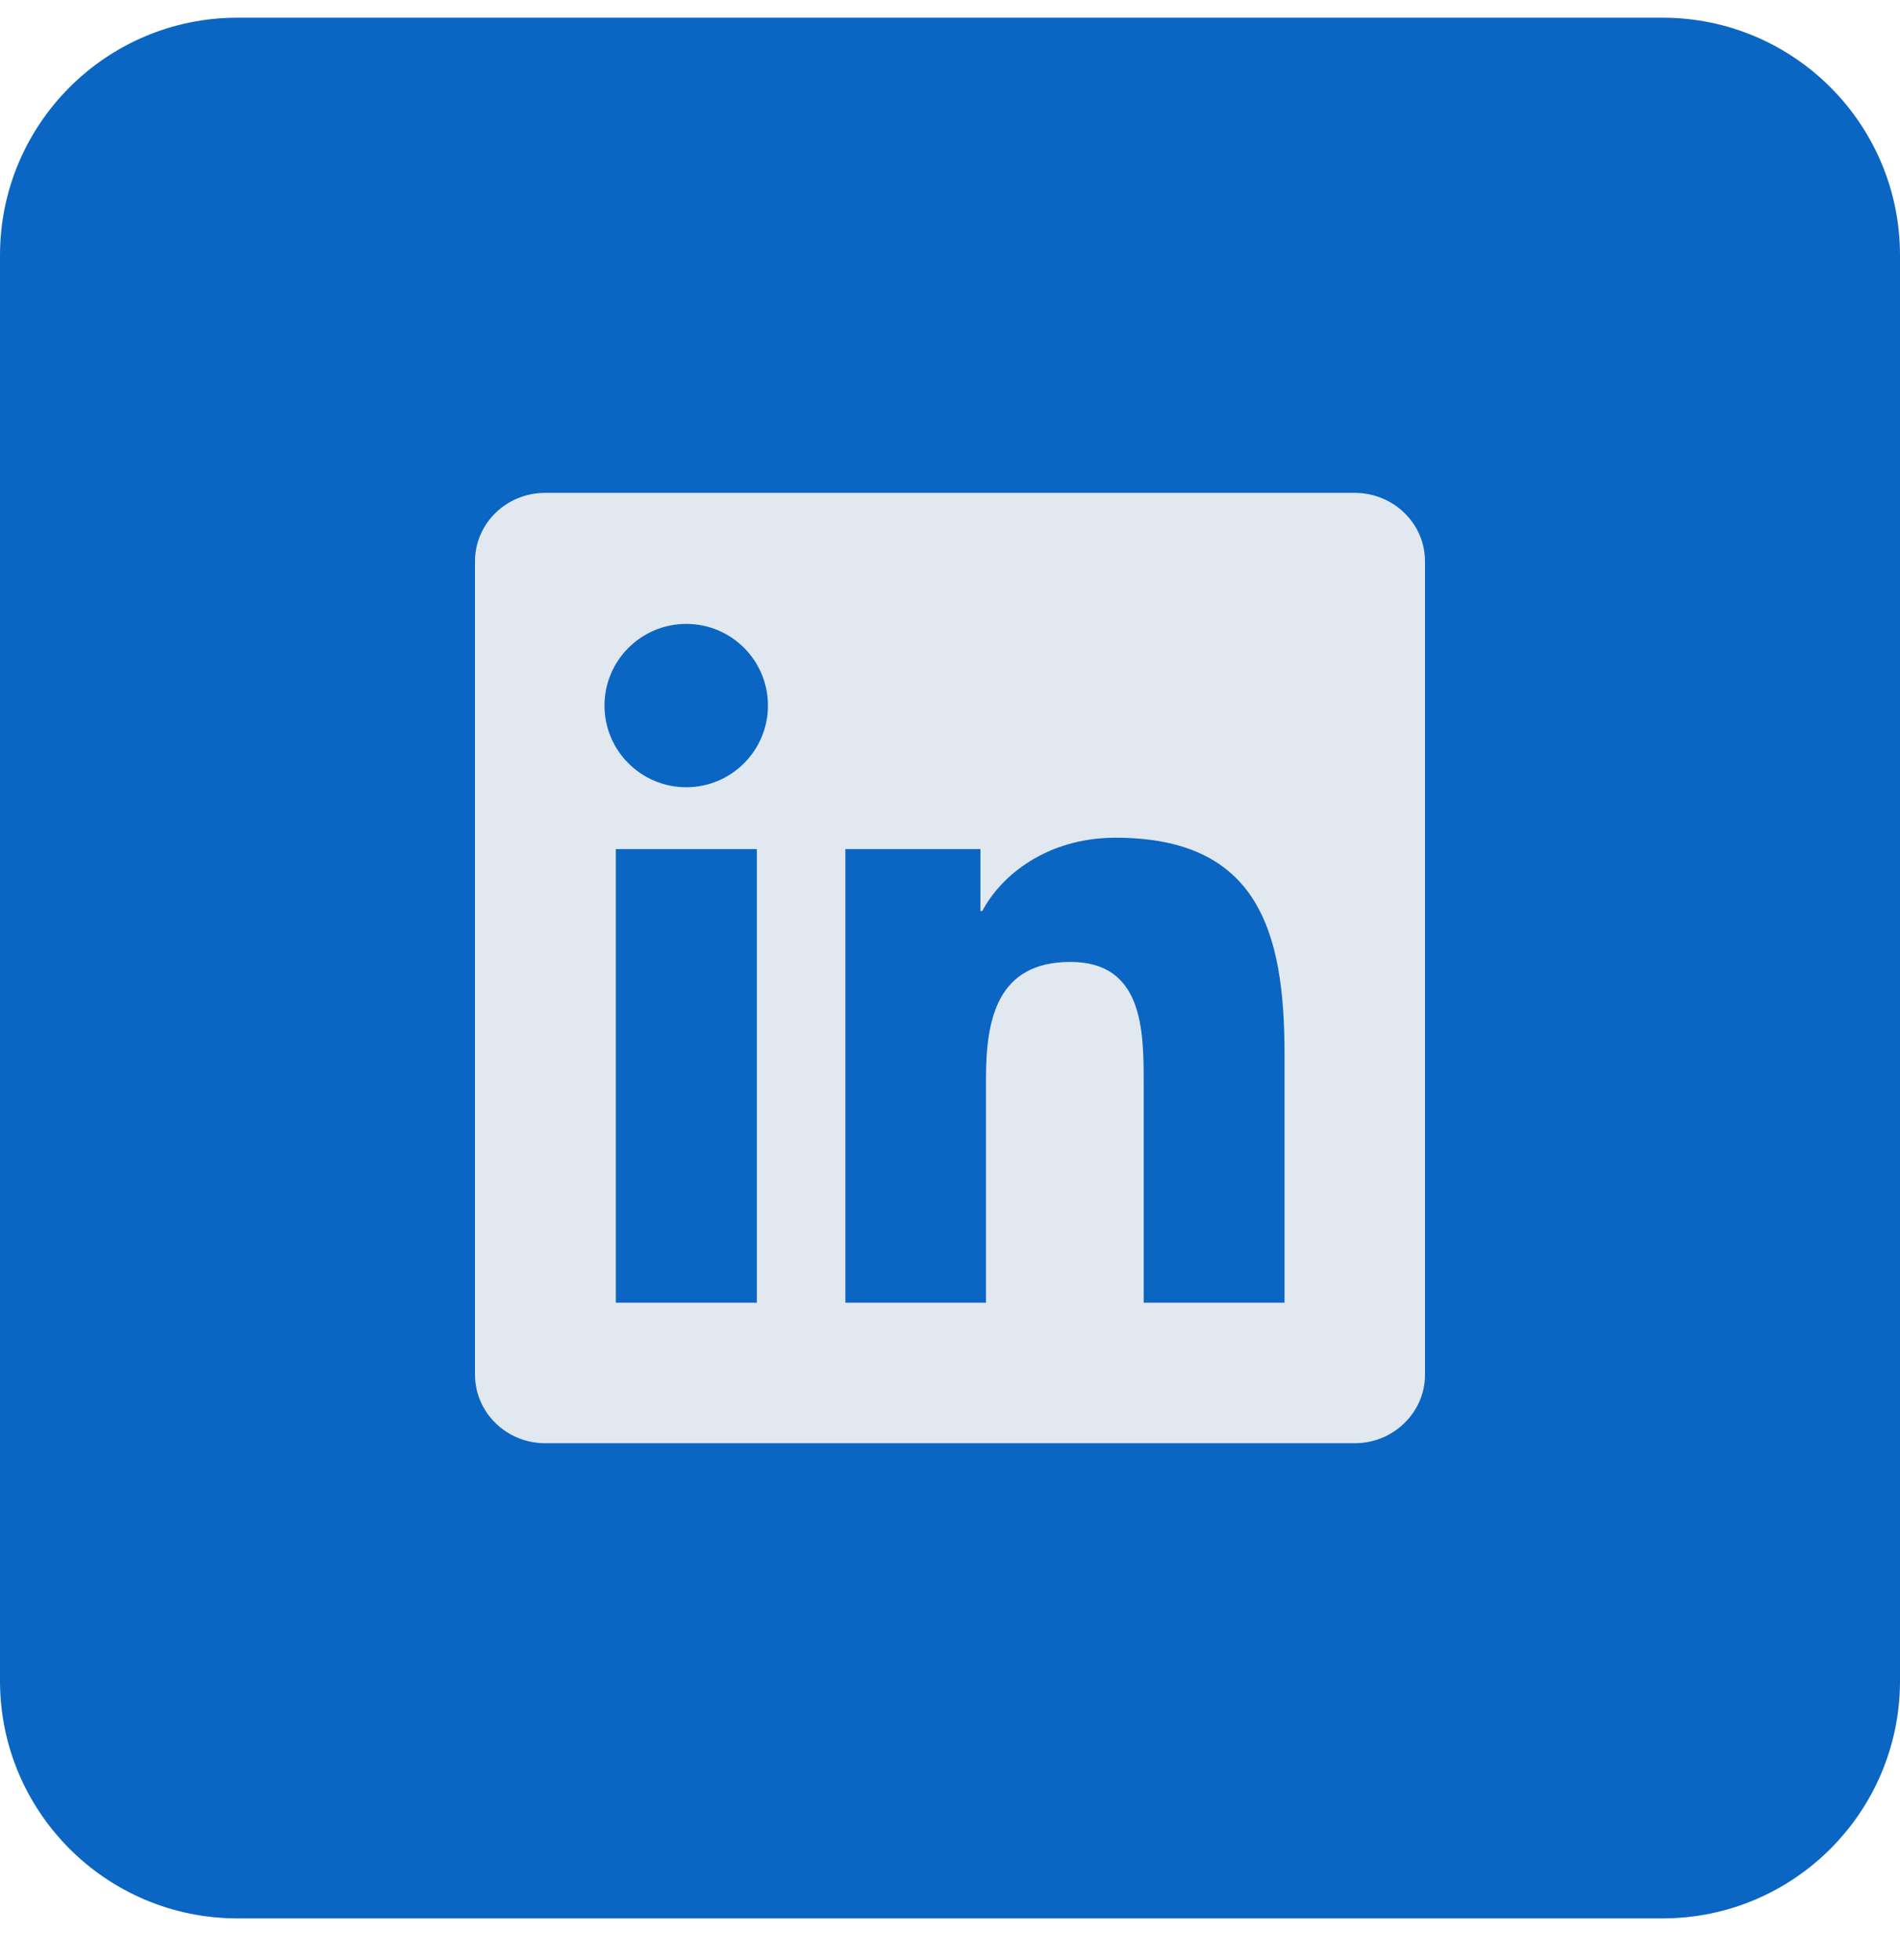
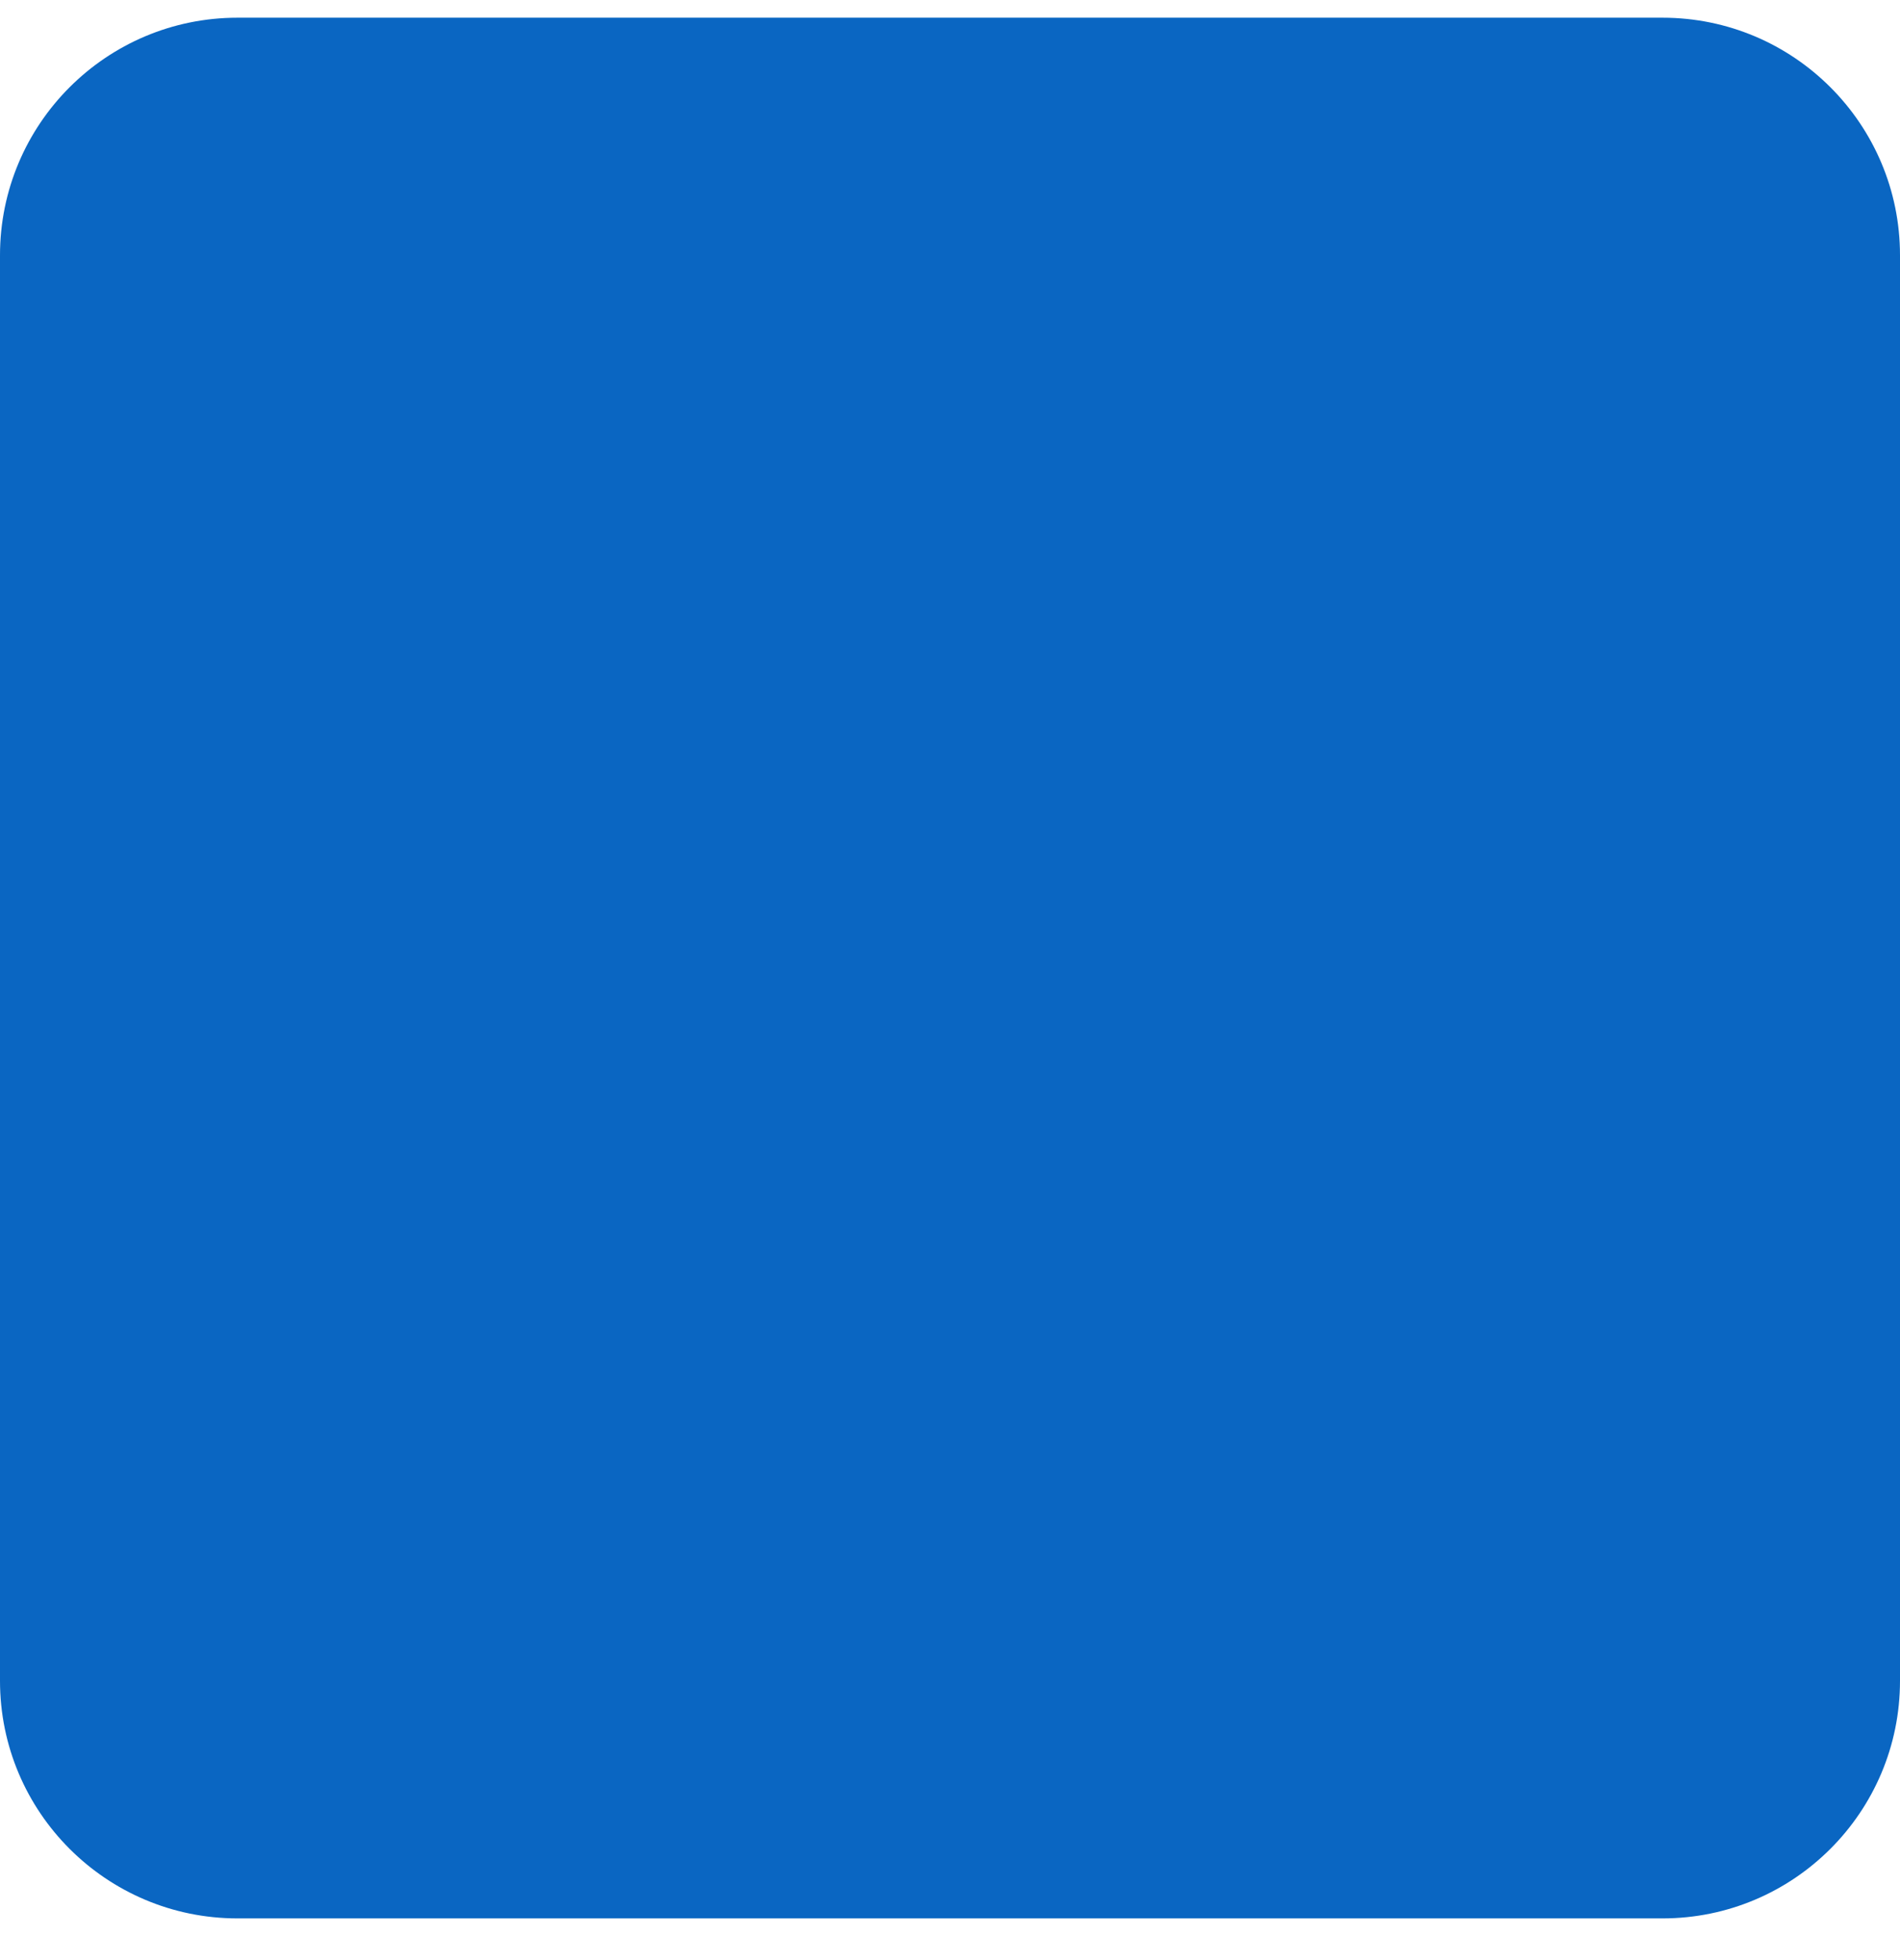
<svg xmlns="http://www.w3.org/2000/svg" width="32" height="33" viewBox="0 0 32 33" fill="none">
  <path d="M0 4.298C0 2.089 1.791 0.298 4 0.298H28C30.209 0.298 32 2.089 32 4.298V28.298C32 30.507 30.209 32.298 28 32.298H4C1.791 32.298 0 30.507 0 28.298V4.298Z" fill="#0A66C2" />
  <g clip-path="url(#clip0_3460_6191)">
-     <path d="M22.816 8.298H9.181C8.528 8.298 8 8.813 8 9.451V23.142C8 23.779 8.528 24.298 9.181 24.298H22.816C23.469 24.298 24 23.779 24 23.145V9.451C24 8.813 23.469 8.298 22.816 8.298ZM12.747 21.932H10.372V14.295H12.747V21.932ZM11.559 13.254C10.797 13.254 10.181 12.639 10.181 11.879C10.181 11.12 10.797 10.504 11.559 10.504C12.319 10.504 12.934 11.12 12.934 11.879C12.934 12.635 12.319 13.254 11.559 13.254ZM21.634 21.932H19.262V18.22C19.262 17.335 19.247 16.195 18.028 16.195C16.794 16.195 16.606 17.16 16.606 18.157V21.932H14.238V14.295H16.512V15.338H16.544C16.859 14.739 17.634 14.104 18.788 14.104C21.191 14.104 21.634 15.685 21.634 17.742V21.932Z" fill="#E2E8F0" />
+     <path d="M22.816 8.298H9.181C8.528 8.298 8 8.813 8 9.451V23.142C8 23.779 8.528 24.298 9.181 24.298H22.816C23.469 24.298 24 23.779 24 23.145V9.451ZM12.747 21.932H10.372V14.295H12.747V21.932ZM11.559 13.254C10.797 13.254 10.181 12.639 10.181 11.879C10.181 11.12 10.797 10.504 11.559 10.504C12.319 10.504 12.934 11.12 12.934 11.879C12.934 12.635 12.319 13.254 11.559 13.254ZM21.634 21.932H19.262V18.22C19.262 17.335 19.247 16.195 18.028 16.195C16.794 16.195 16.606 17.16 16.606 18.157V21.932H14.238V14.295H16.512V15.338H16.544C16.859 14.739 17.634 14.104 18.788 14.104C21.191 14.104 21.634 15.685 21.634 17.742V21.932Z" fill="#E2E8F0" />
  </g>
  <defs>
    <clipPath id="clip0_3460_6191">
-       <rect width="16" height="16" fill="white" transform="translate(8 8.298)" />
-     </clipPath>
+       </clipPath>
  </defs>
</svg>